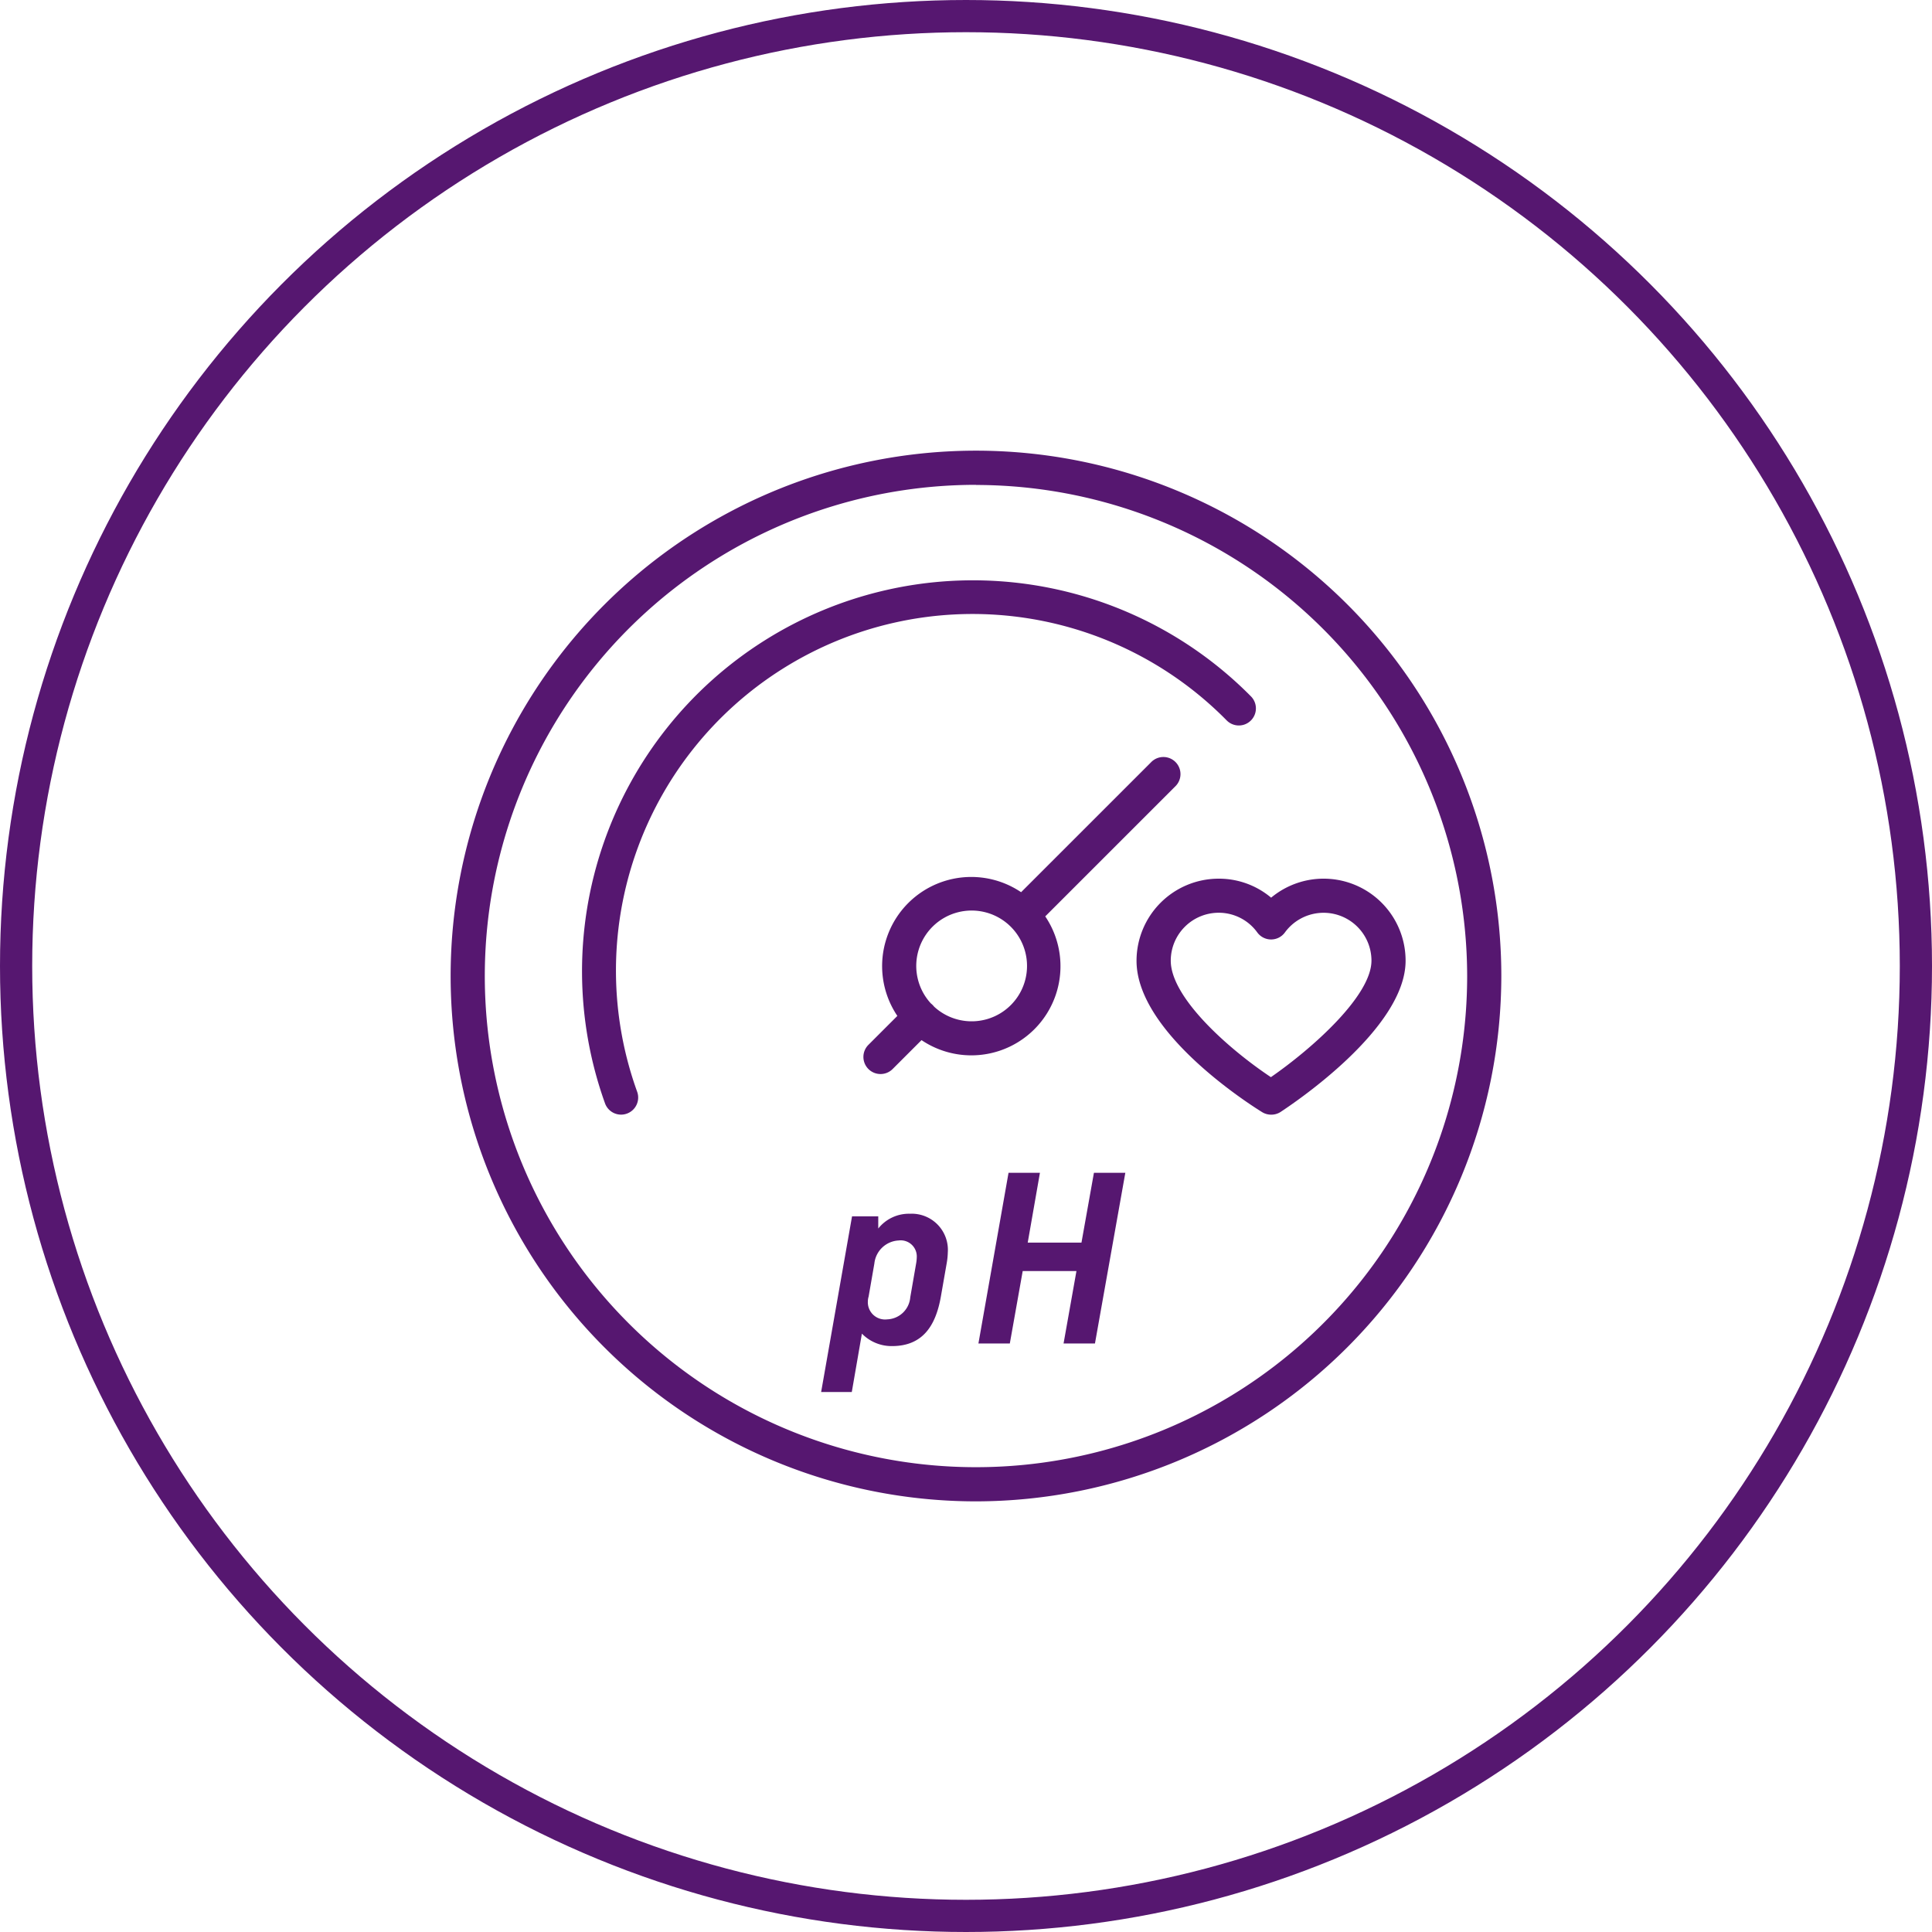
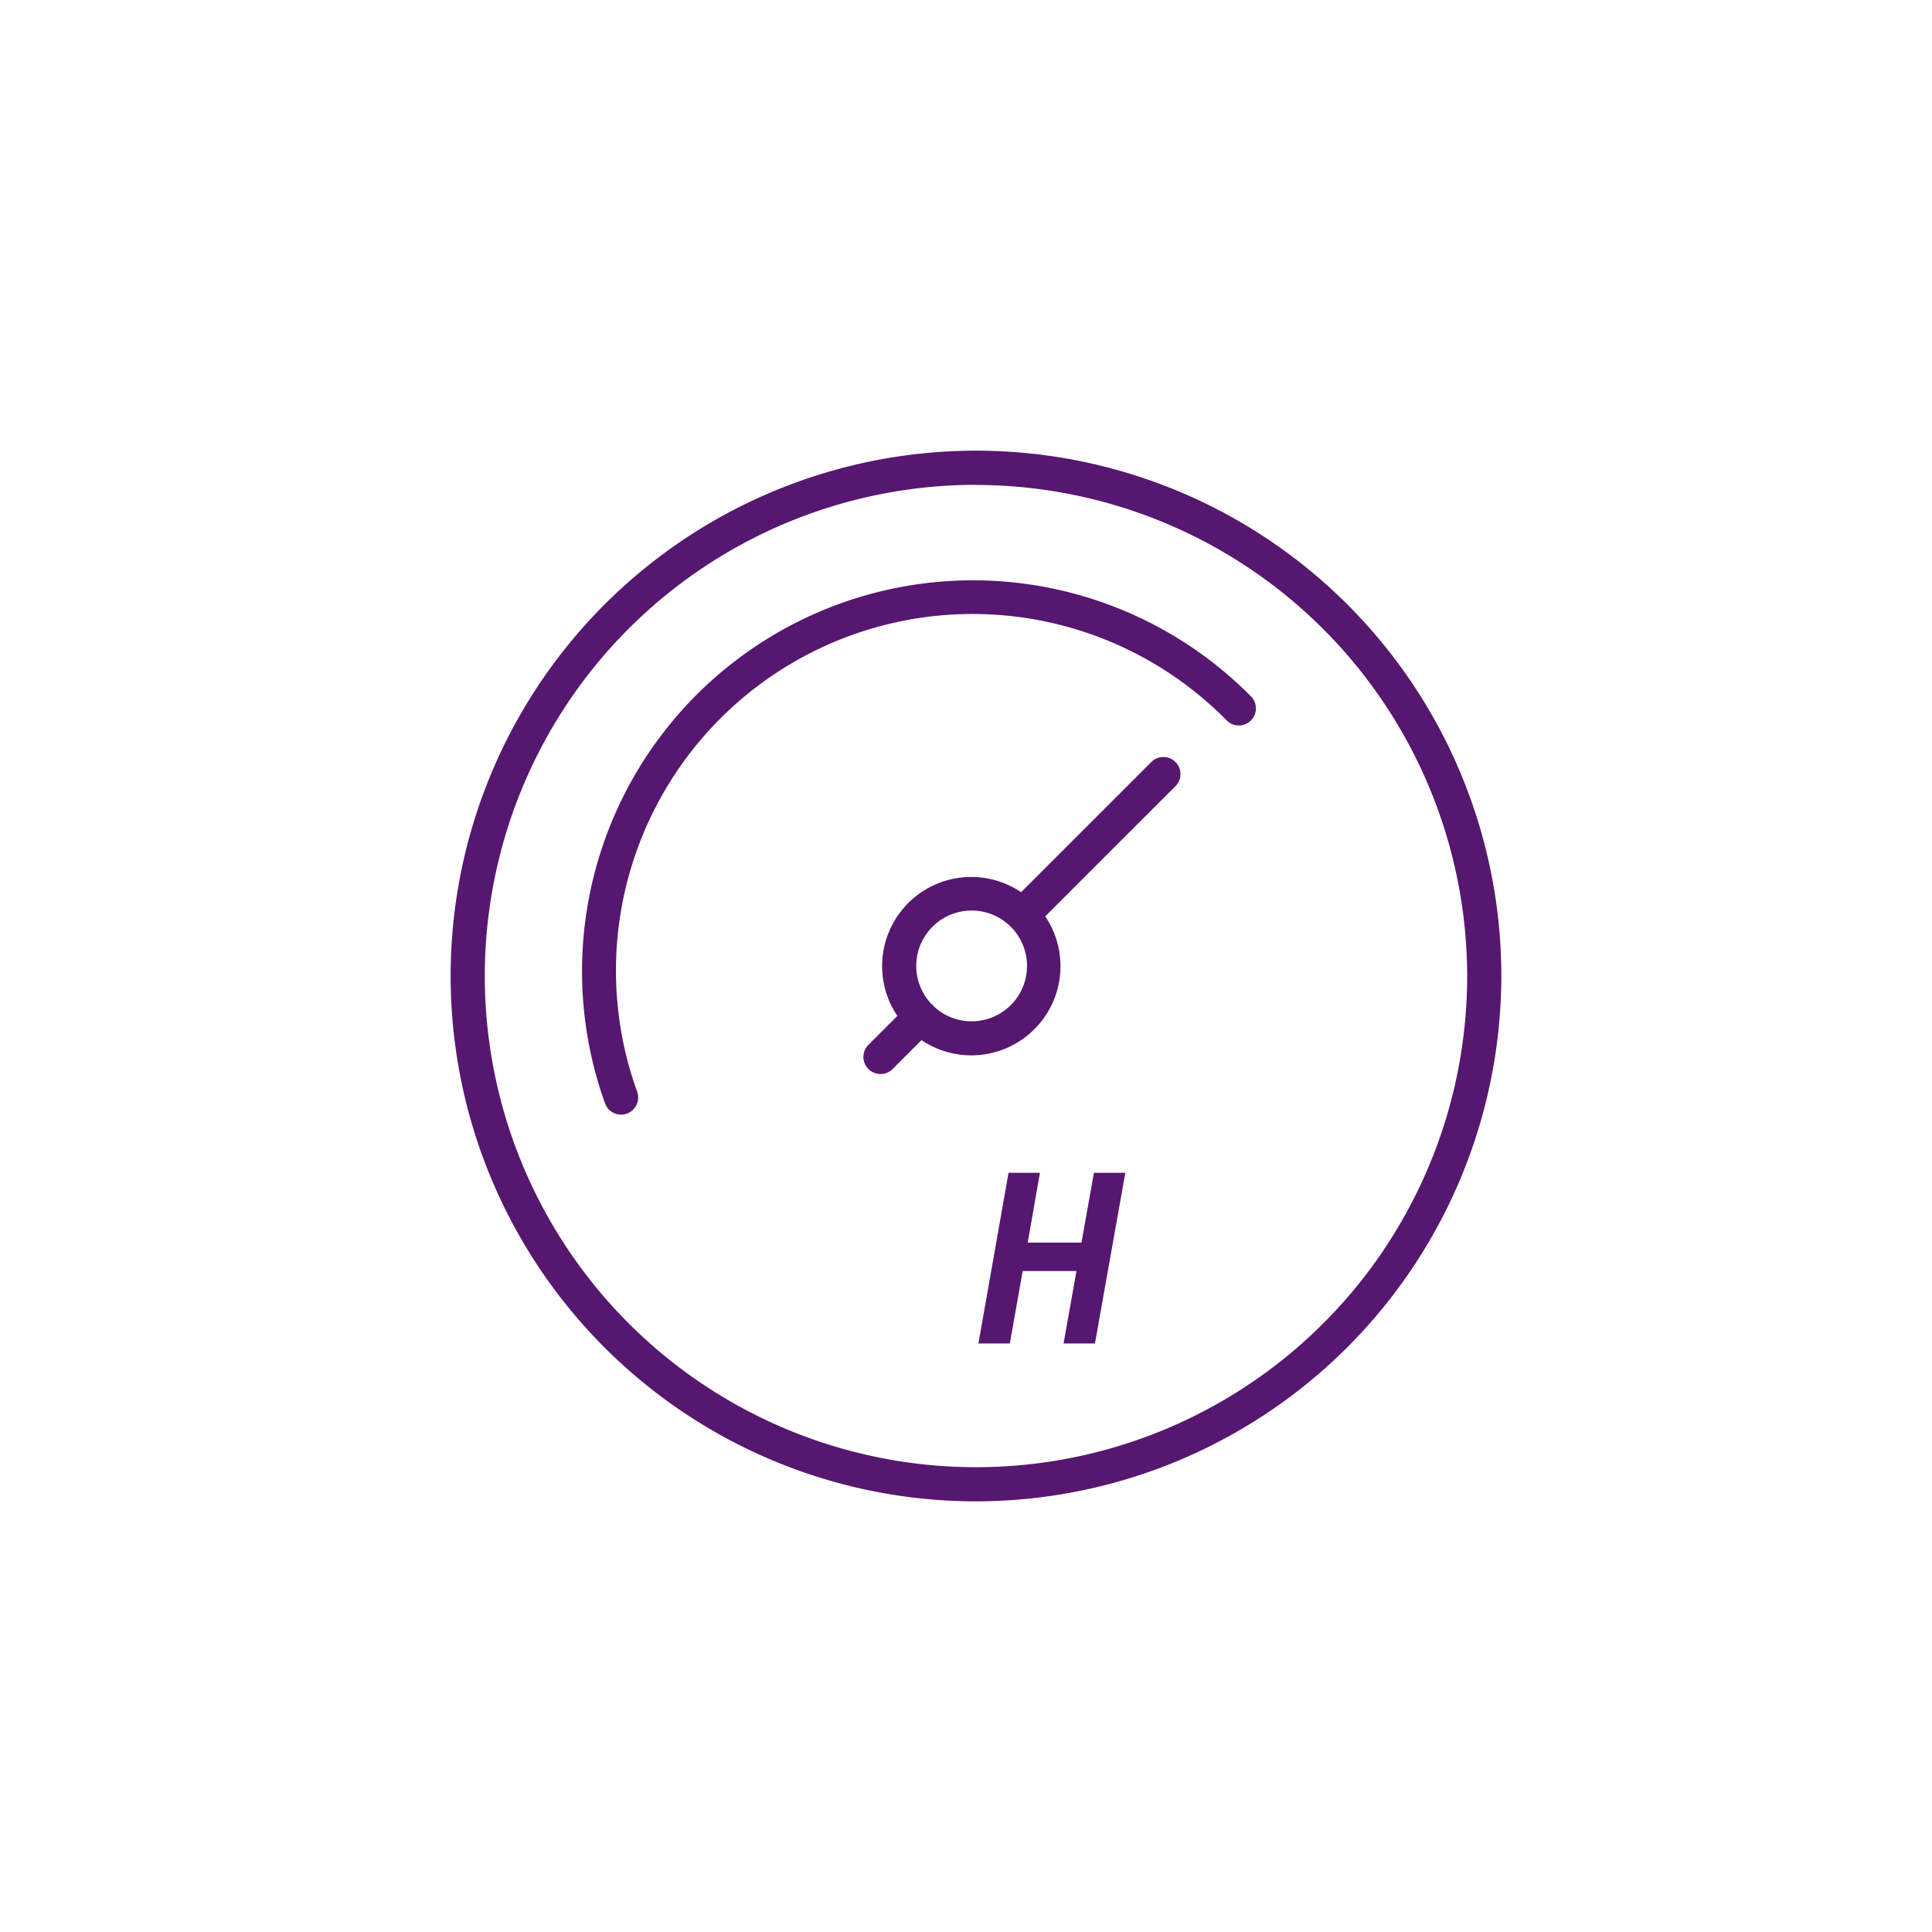
<svg xmlns="http://www.w3.org/2000/svg" width="60" height="60" viewBox="0 0 60 60">
  <g id="Gruppe_13111" data-name="Gruppe 13111" transform="translate(-438 -5850)">
    <g id="Gruppe_13109" data-name="Gruppe 13109" transform="translate(190 5281.033)">
      <g id="Gruppe_11525" data-name="Gruppe 11525" transform="translate(-1271 163.967)">
        <g id="Gruppe_11522" data-name="Gruppe 11522" transform="translate(605 -316.471)">
          <g id="Gruppe_11508" data-name="Gruppe 11508" transform="translate(-607 346.471)">
            <g id="Komponente_152_59" data-name="Komponente 152 – 59" transform="translate(1521 375)">
              <g id="Ellipse_295" data-name="Ellipse 295" fill="none" stroke="#561770" stroke-width="1">
                <circle cx="30" cy="30" r="30" stroke="none" />
-                 <circle cx="30" cy="30" r="29.5" fill="none" />
              </g>
            </g>
          </g>
        </g>
      </g>
    </g>
    <g id="Gruppe_13110" data-name="Gruppe 13110" transform="translate(-15 -7.418)">
      <g id="Gruppe_13104" data-name="Gruppe 13104" transform="translate(467 5871.418)">
        <g id="Gruppe_12521" data-name="Gruppe 12521" transform="translate(0 0)">
          <path id="Pfad_53495" data-name="Pfad 53495" d="M466.5,136.3a16.315,16.315,0,1,1,16.314-16.315A16.333,16.333,0,0,1,466.5,136.3Zm0-31.569a15.254,15.254,0,1,0,15.253,15.254A15.271,15.271,0,0,0,466.5,104.735Z" transform="translate(-450.189 -103.674)" fill="#561770" />
        </g>
        <g id="Gruppe_12522" data-name="Gruppe 12522" transform="translate(21.298 13.285)">
-           <path id="Pfad_53496" data-name="Pfad 53496" d="M494.52,136.053a.535.535,0,0,1-.28-.079c-.4-.247-3.9-2.477-3.9-4.7a2.552,2.552,0,0,1,2.549-2.55,2.517,2.517,0,0,1,1.631.59,2.546,2.546,0,0,1,4.176,1.959c0,2.112-3.491,4.438-3.889,4.7A.531.531,0,0,1,494.52,136.053Zm-1.629-6.271a1.49,1.49,0,0,0-1.488,1.489c0,1.149,1.8,2.745,3.11,3.617,1.313-.91,3.123-2.536,3.123-3.617a1.487,1.487,0,0,0-2.689-.876.529.529,0,0,1-.428.217h0a.53.53,0,0,1-.428-.217A1.476,1.476,0,0,0,492.891,129.782Z" transform="translate(-490.342 -128.721)" fill="#561770" />
-         </g>
+           </g>
        <g id="Gruppe_12523" data-name="Gruppe 12523" transform="translate(4.067 4.022)">
          <path id="Pfad_53497" data-name="Pfad 53497" d="M459.079,127.853a.531.531,0,0,1-.5-.352,12.141,12.141,0,0,1,20.061-12.637.53.53,0,0,1-.754.746,11.075,11.075,0,0,0-18.308,11.533.531.531,0,0,1-.5.71Zm8.055-1.261a.531.531,0,0,1-.376-.905l.9-.9a2.768,2.768,0,0,1,3.843-3.842l4.031-4.03a.531.531,0,1,1,.75.751l-4.031,4.03a2.768,2.768,0,0,1-3.842,3.843l-.9.9A.529.529,0,0,1,467.134,126.592ZM468.8,124.5a1.72,1.72,0,1,0-.1-.1.568.568,0,0,1,.054.048A.583.583,0,0,1,468.8,124.5Z" transform="translate(-457.857 -111.259)" fill="#561770" />
        </g>
        <g id="Gruppe_12524" data-name="Gruppe 12524" transform="translate(11.501 22.427)">
-           <path id="Pfad_53498" data-name="Pfad 53498" d="M473.647,148.8a1.214,1.214,0,0,1,.983-.459,1.123,1.123,0,0,1,1.177,1.2,2.2,2.2,0,0,1-.032.323l-.186,1.064c-.161.895-.564,1.523-1.515,1.523a1.289,1.289,0,0,1-.935-.387l-.314,1.814h-.952l.96-5.457h.814Zm-.121,1.088-.178,1.024a.551.551,0,0,0-.024.153.535.535,0,0,0,.6.556.746.746,0,0,0,.717-.685l.186-1.072a1.228,1.228,0,0,0,.016-.169.5.5,0,0,0-.564-.524A.8.8,0,0,0,473.526,149.888Z" transform="translate(-471.873 -147.074)" fill="#561770" />
          <path id="Pfad_53499" data-name="Pfad 53499" d="M484.693,151.25h-.975l.4-2.249h-1.669l-.4,2.249h-.975l.935-5.3h.975l-.379,2.168h1.669l.387-2.168h.975Z" transform="translate(-476.189 -145.954)" fill="#561770" />
        </g>
      </g>
    </g>
  </g>
</svg>